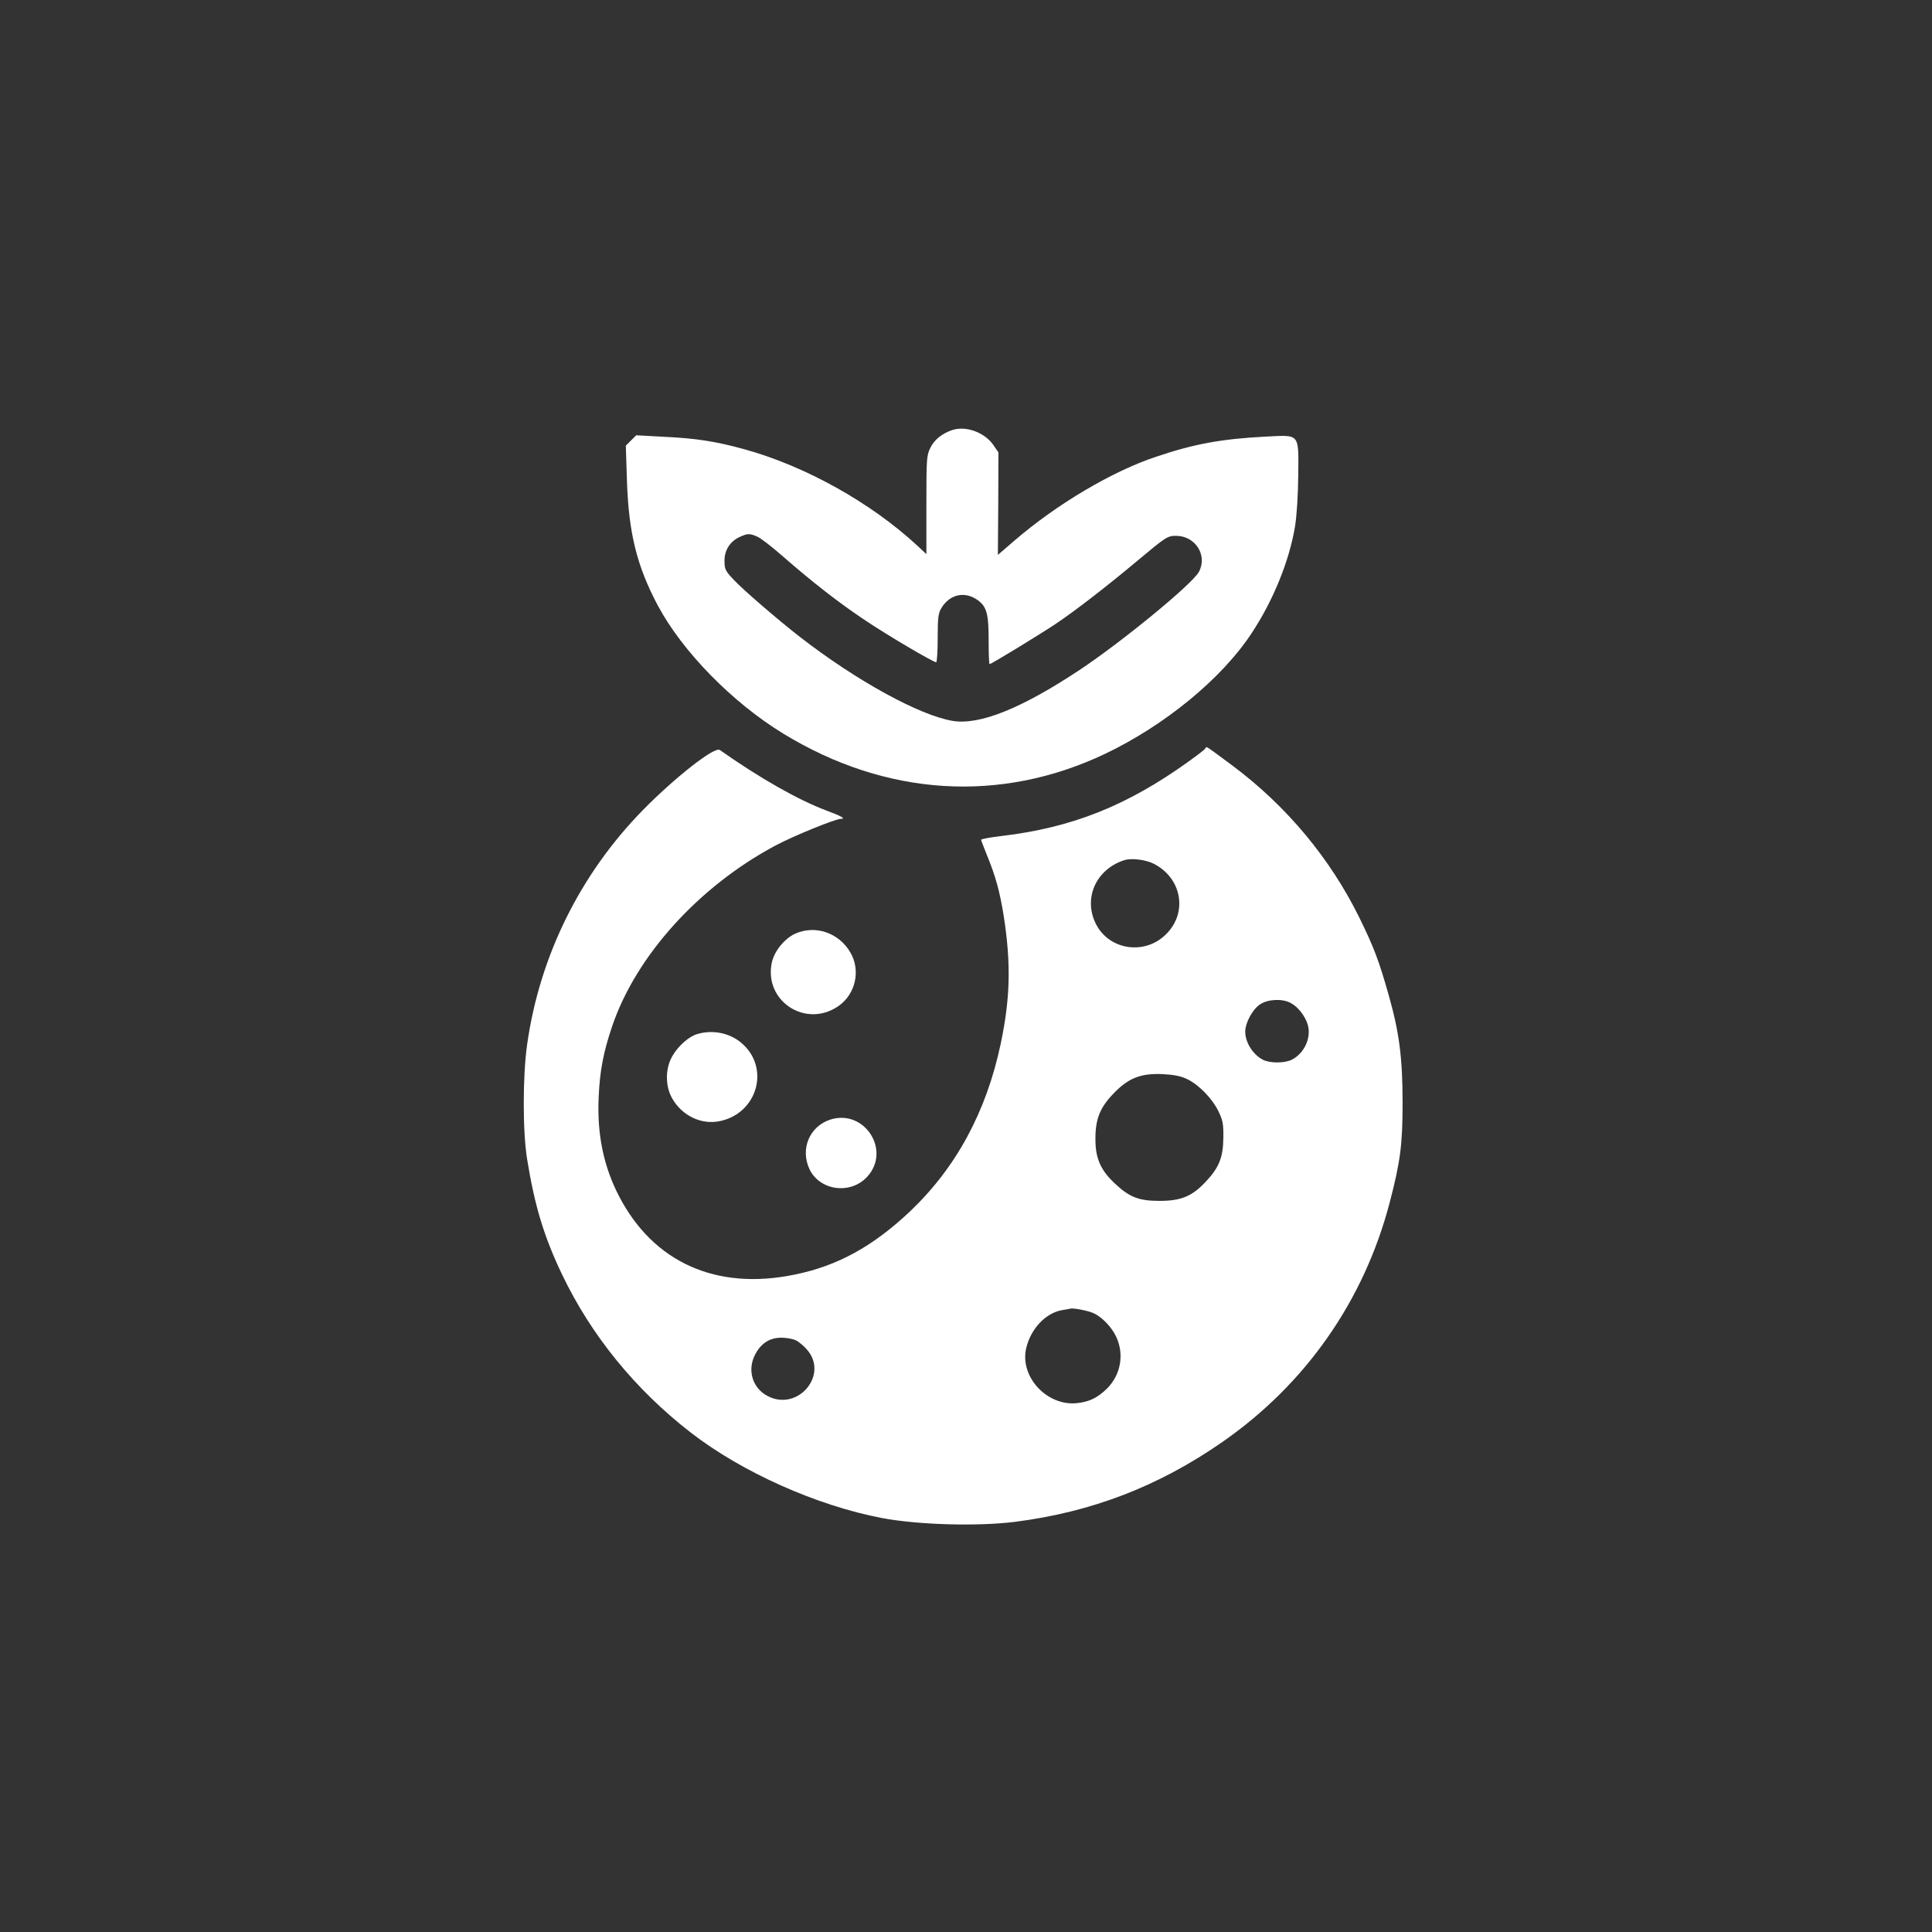
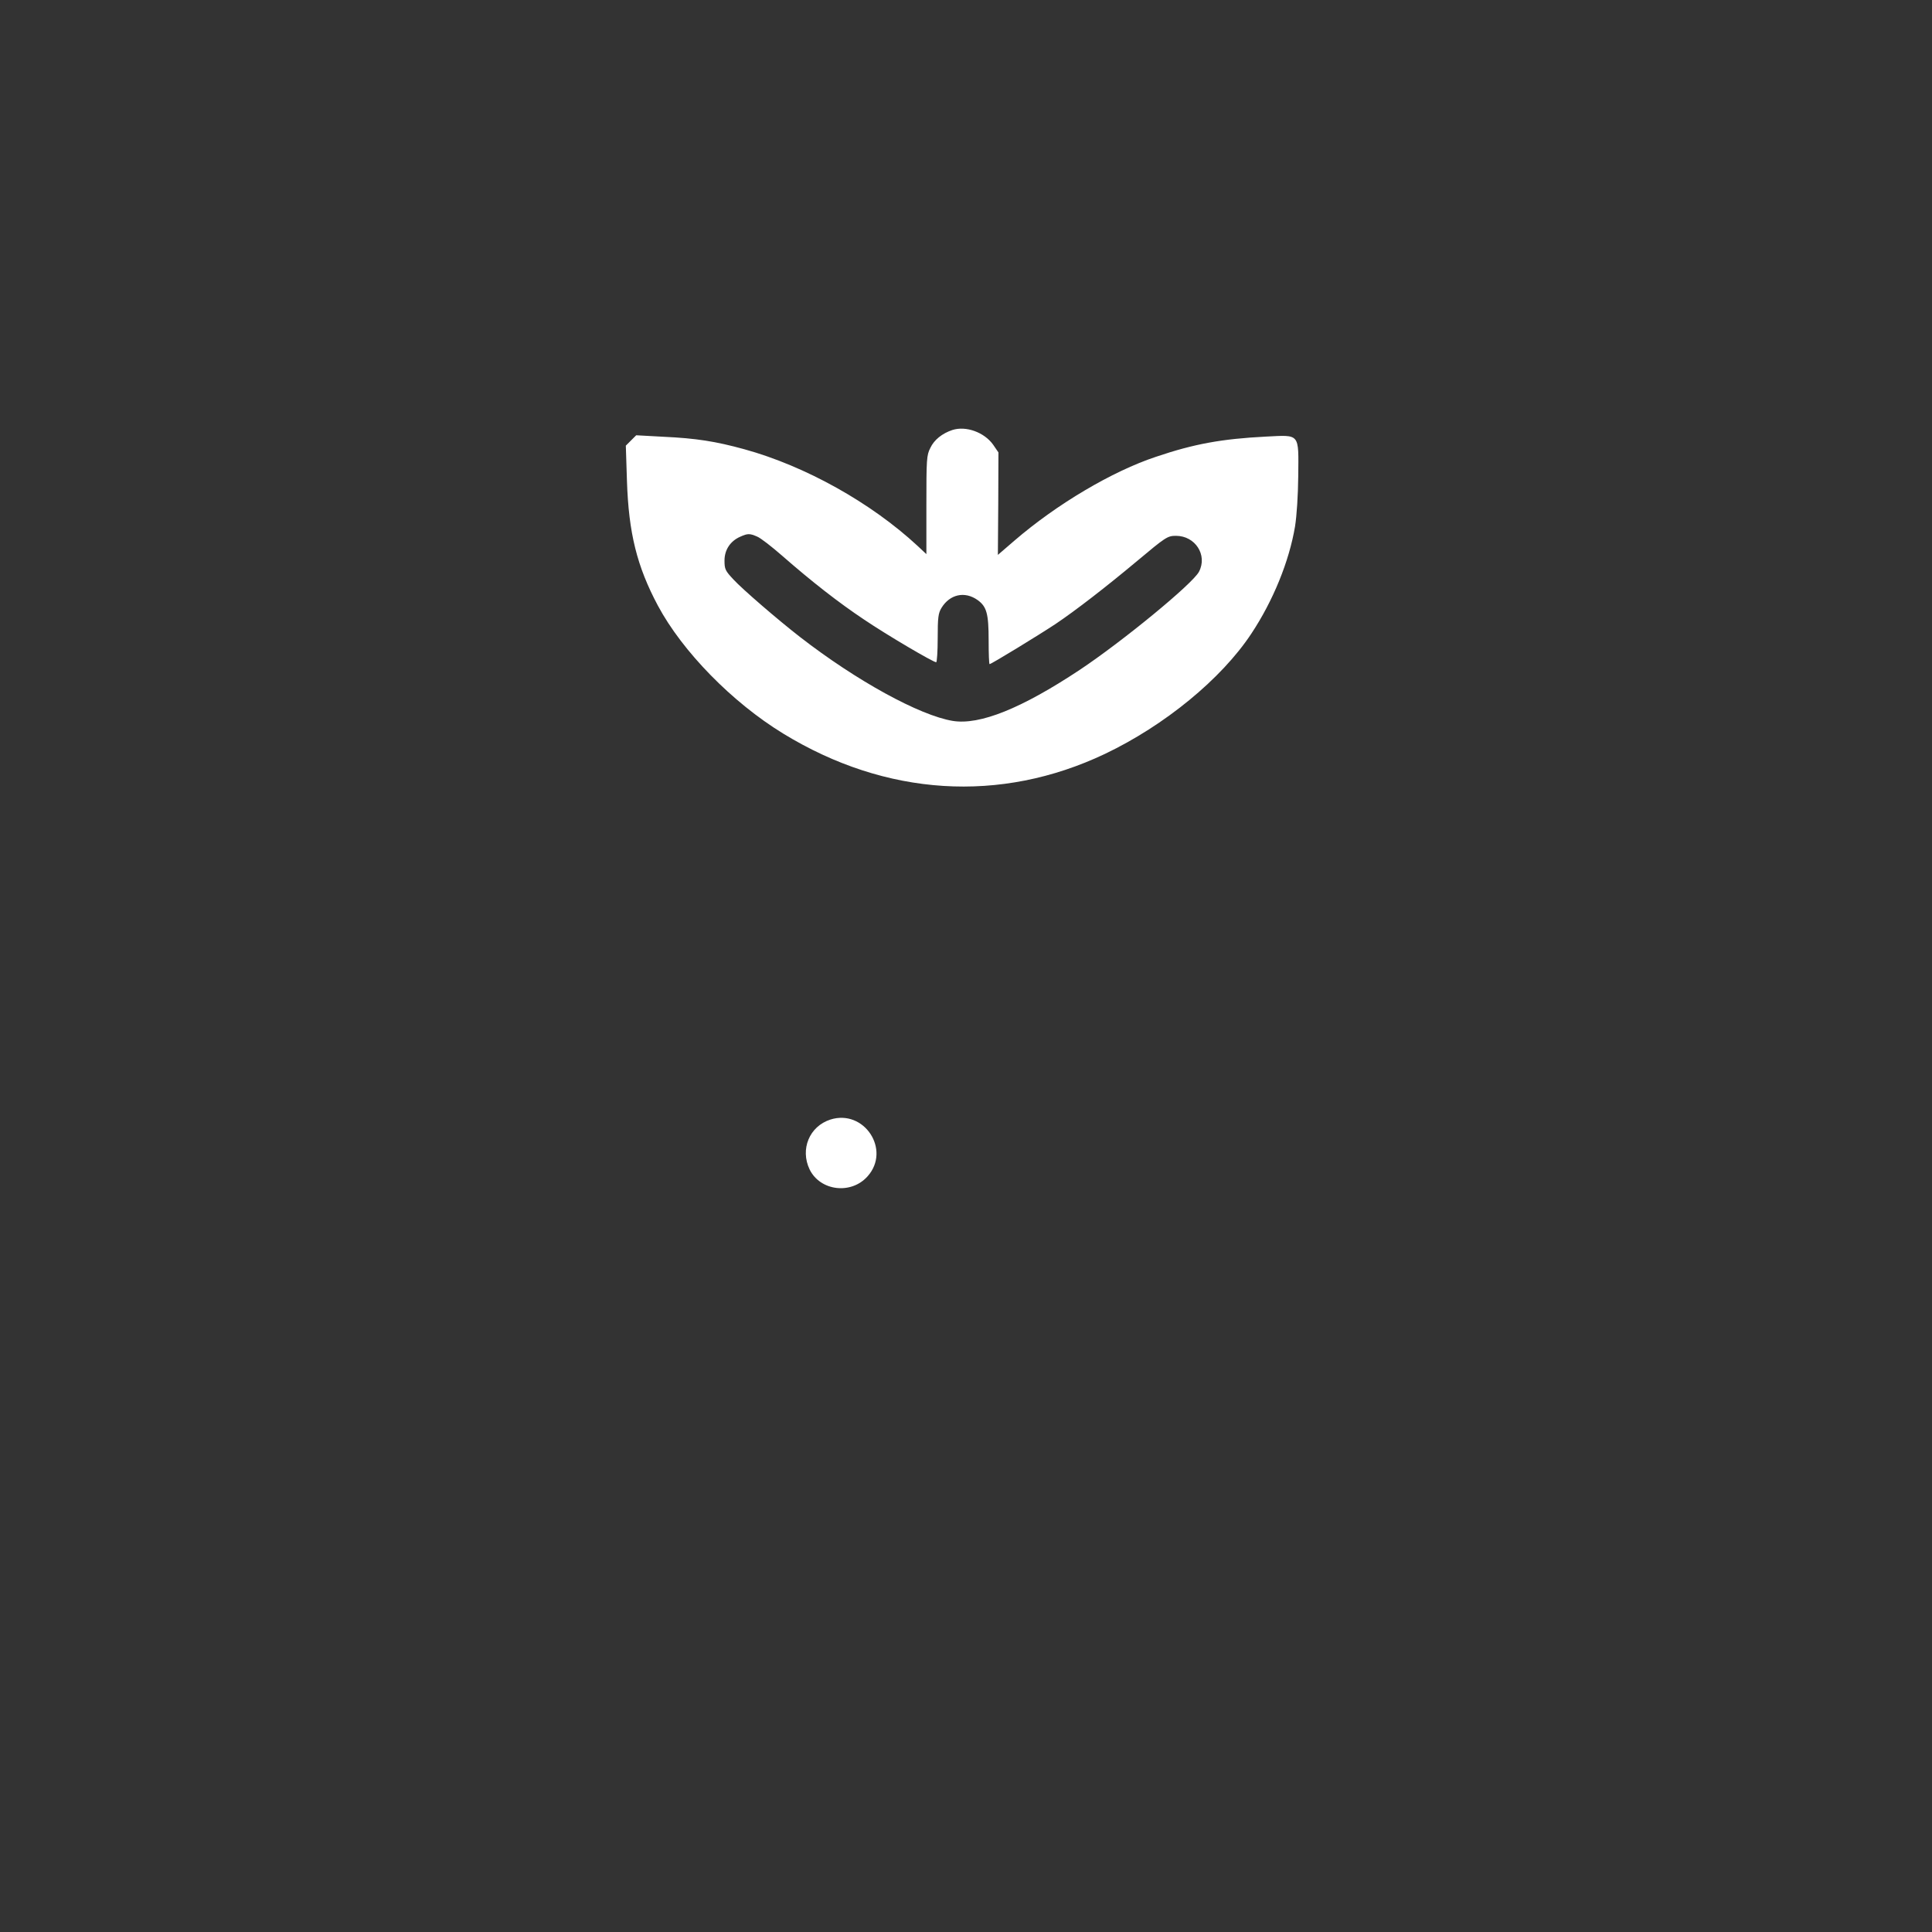
<svg xmlns="http://www.w3.org/2000/svg" version="1.0" width="1024pt" height="1024pt" viewBox="0 0 1024 1024" preserveAspectRatio="xMidYMid meet">
  <rect x="0" y="0" width="1024" height="1024" fill="#333333" stroke="none" />
  <g transform="translate(0,1024) scale(0.1,-0.1)" fill="#ffffff" stroke="none">
    <path d="M5048 7961 c-54 -18 -97 -52 -117 -95 -20 -39 -21 -60 -21 -303 l0 -260 -47 44 c-247 229 -595 423 -918 512 -153 42 -256 58 -427 66 l-146 8 -28 -28 -27 -27 6 -187 c9 -276 53 -453 164 -661 130 -243 394 -513 664 -678 544 -333 1151 -371 1705 -108 317 151 617 397 776 637 116 175 201 384 232 569 9 57 16 164 17 268 2 228 11 217 -171 208 -233 -12 -379 -38 -583 -107 -232 -77 -526 -251 -751 -445 l-87 -75 2 272 1 271 -28 41 c-47 66 -144 101 -216 78z m-1035 -565 c18 -7 77 -53 132 -101 159 -139 300 -249 435 -339 123 -83 366 -226 382 -226 4 0 8 57 8 128 0 109 3 132 20 160 44 72 123 90 191 42 49 -35 59 -73 59 -215 0 -69 2 -125 5 -125 9 0 261 154 350 213 107 72 266 195 430 332 154 129 163 135 208 135 102 0 168 -102 122 -190 -32 -63 -406 -370 -633 -521 -308 -204 -529 -293 -672 -270 -176 29 -511 213 -810 445 -116 90 -304 252 -352 304 -44 47 -48 55 -48 101 0 57 31 104 85 127 38 17 49 17 88 0z" />
-     <path d="M6388 6273 c-1 -5 -41 -35 -88 -69 -327 -235 -619 -351 -992 -395 -60 -7 -108 -16 -108 -20 0 -3 14 -39 30 -79 47 -114 69 -195 90 -325 39 -252 35 -434 -16 -677 -76 -360 -236 -656 -480 -888 -197 -186 -385 -290 -614 -336 -413 -85 -747 65 -929 416 -82 158 -117 328 -108 524 6 141 25 239 72 378 127 373 459 740 866 957 96 51 317 141 346 141 28 0 2 15 -77 44 -151 57 -352 171 -565 321 -28 19 -237 -145 -408 -319 -333 -340 -547 -775 -613 -1241 -24 -168 -24 -465 0 -610 40 -247 89 -409 185 -610 154 -322 387 -609 681 -837 272 -211 669 -388 1015 -454 191 -36 505 -45 705 -20 406 52 759 187 1100 424 441 307 749 748 885 1266 57 218 69 308 69 531 0 240 -18 375 -74 572 -51 180 -77 250 -155 409 -154 313 -384 590 -671 805 -73 55 -134 99 -137 99 -3 0 -7 -3 -9 -7z m-271 -612 c147 -76 179 -258 64 -372 -112 -113 -301 -86 -372 53 -69 136 -1 290 150 339 38 12 114 3 158 -20z m722 -736 c40 -20 78 -69 92 -115 21 -68 -17 -152 -83 -186 -38 -20 -117 -20 -154 -1 -53 27 -94 92 -94 149 0 47 39 119 79 145 40 27 117 31 160 8z m-548 -404 c62 -29 134 -103 167 -171 23 -48 27 -66 26 -140 -1 -105 -23 -159 -94 -234 -72 -77 -131 -101 -245 -101 -110 0 -160 20 -239 95 -72 68 -100 131 -100 230 -1 106 23 168 93 241 79 84 146 111 261 106 61 -3 98 -10 131 -26z m-500 -1239 c46 -18 101 -75 125 -127 44 -93 24 -202 -48 -274 -51 -50 -94 -71 -161 -78 -159 -16 -303 141 -268 291 24 103 103 187 190 202 20 3 40 7 45 8 15 4 88 -10 117 -22z m-1572 -146 c15 -8 42 -30 58 -49 117 -133 -47 -329 -207 -247 -81 41 -111 137 -68 220 31 60 77 90 140 90 27 0 62 -7 77 -14z" />
-     <path d="M4214 5291 c-56 -26 -110 -92 -123 -152 -44 -204 179 -351 352 -232 92 63 120 190 64 285 -61 105 -187 147 -293 99z" />
-     <path d="M3695 4759 c-43 -12 -101 -63 -131 -116 -39 -66 -39 -161 0 -227 53 -91 155 -139 252 -118 200 42 267 284 114 414 -62 53 -153 72 -235 47z" />
    <path d="M4401 4306 c-111 -36 -161 -157 -110 -264 56 -115 221 -135 308 -36 124 140 -19 357 -198 300z" />
  </g>
</svg>